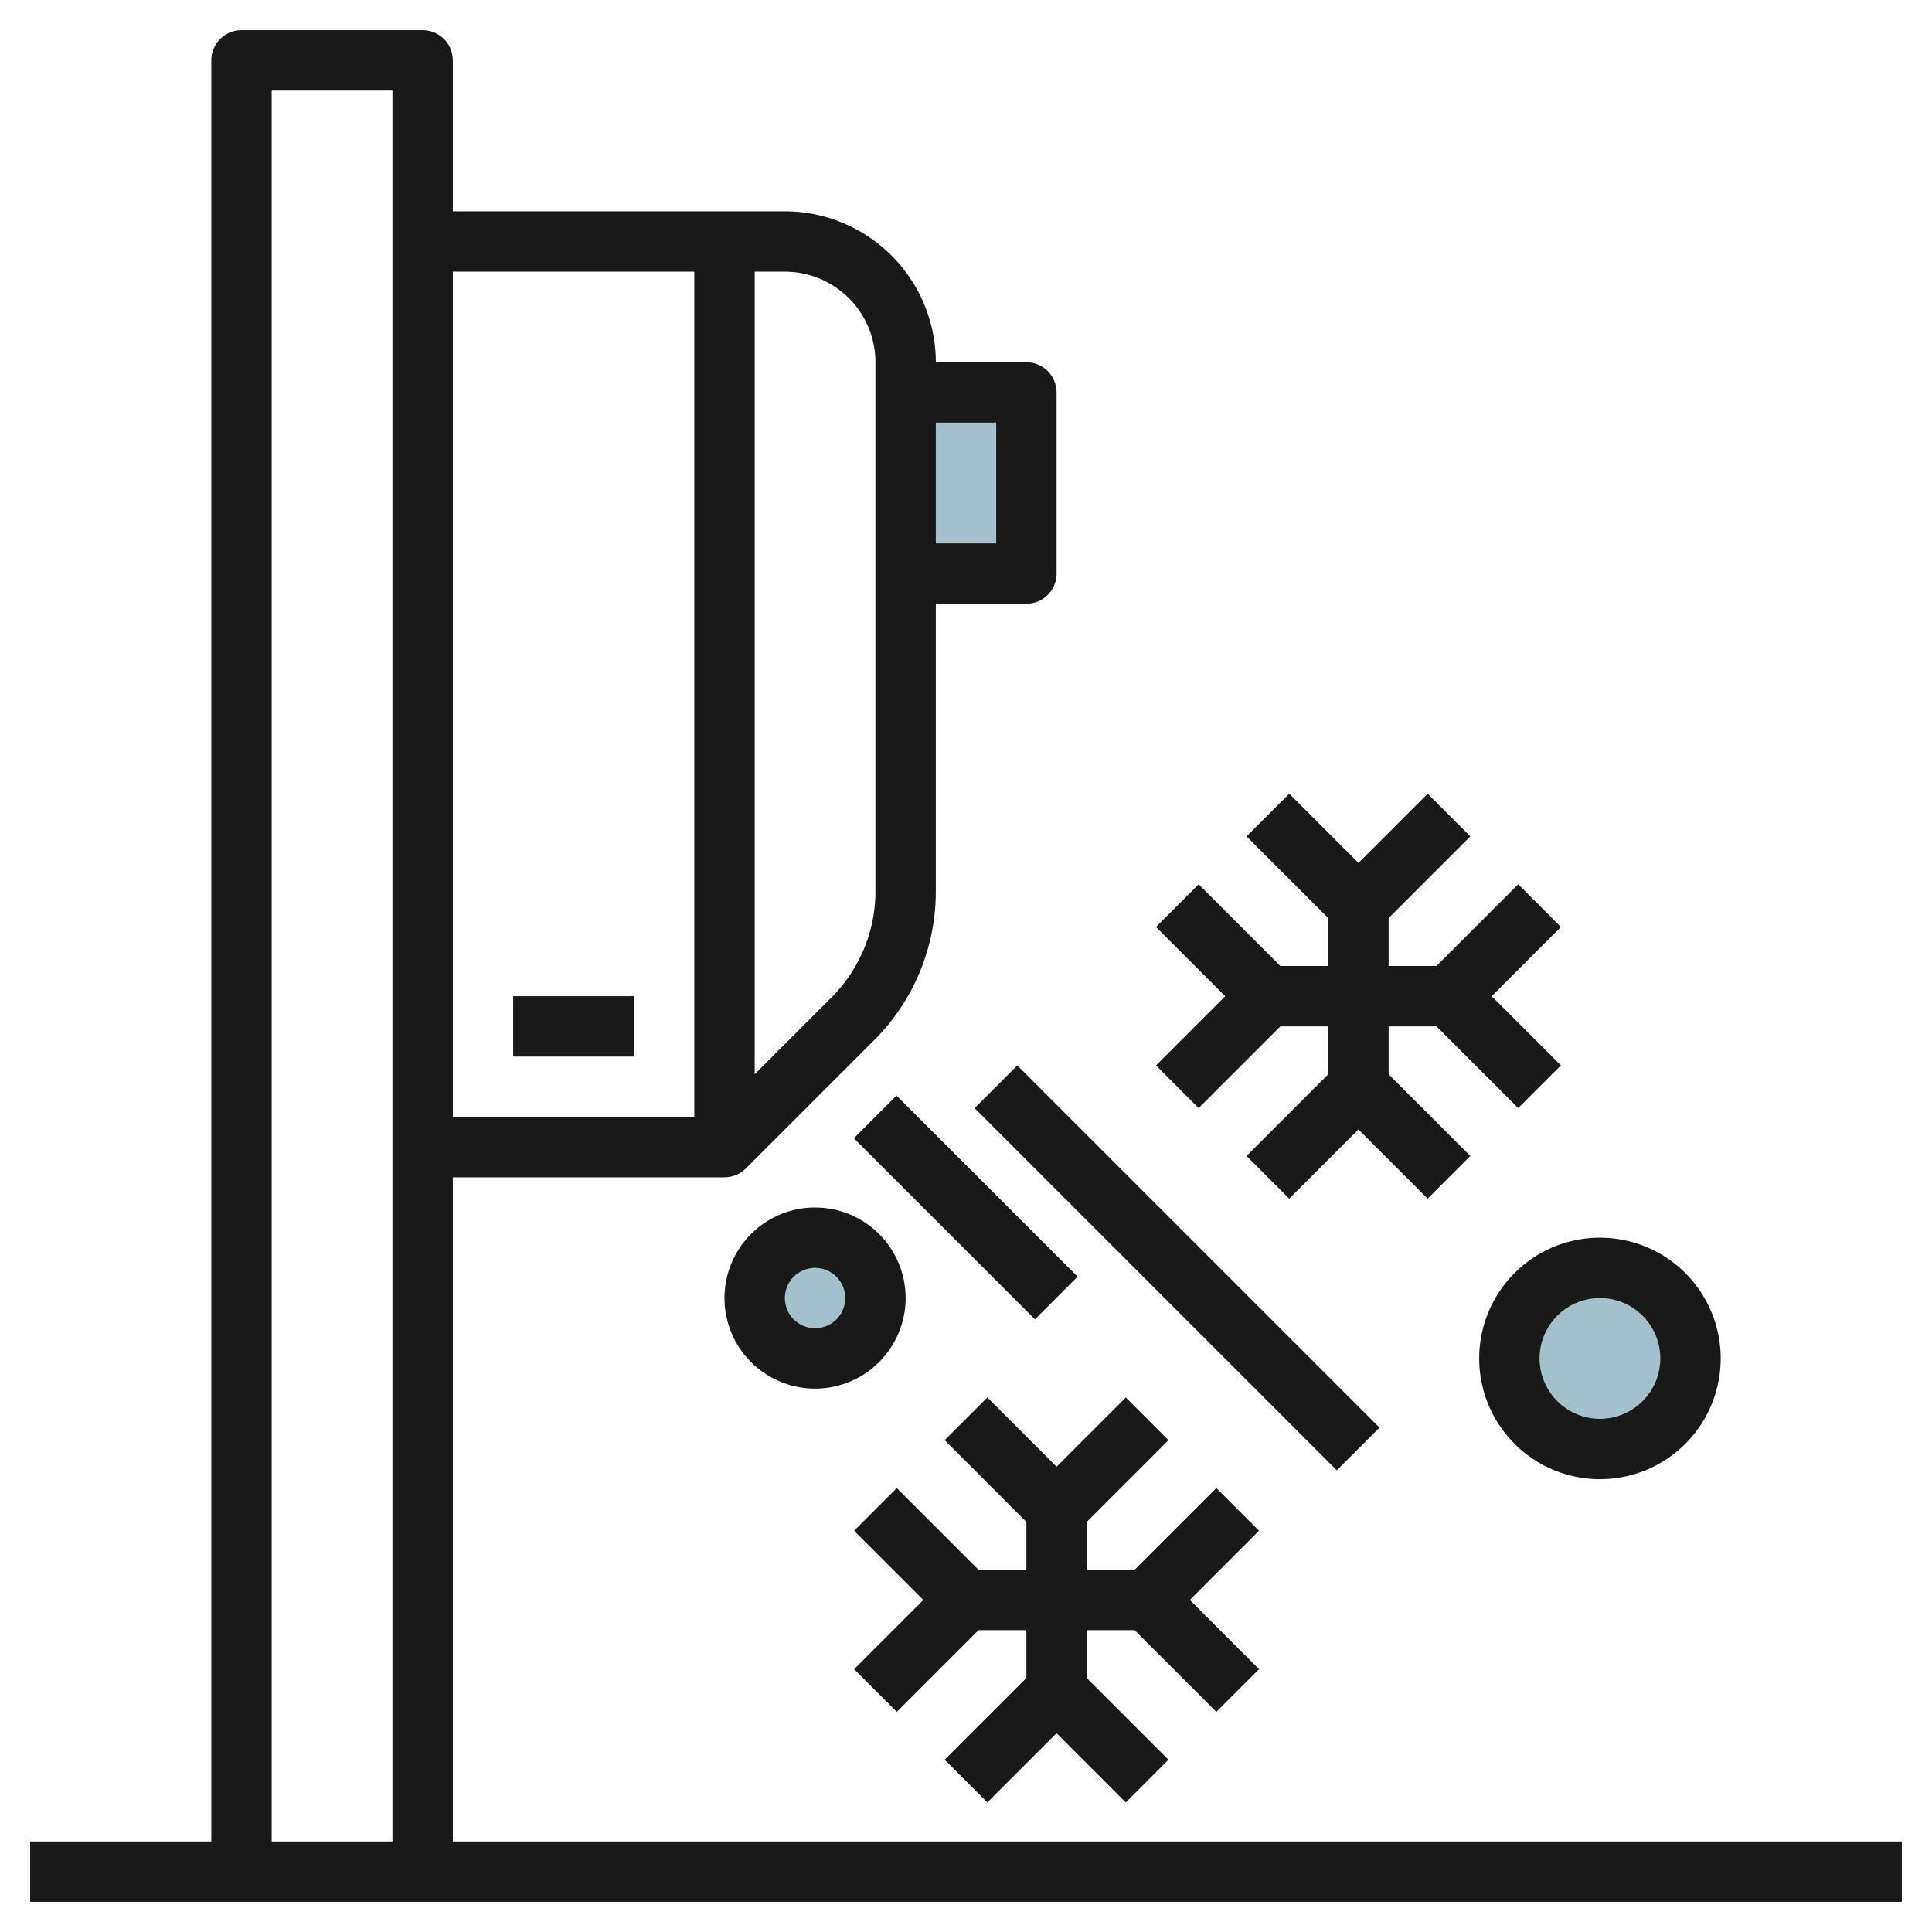
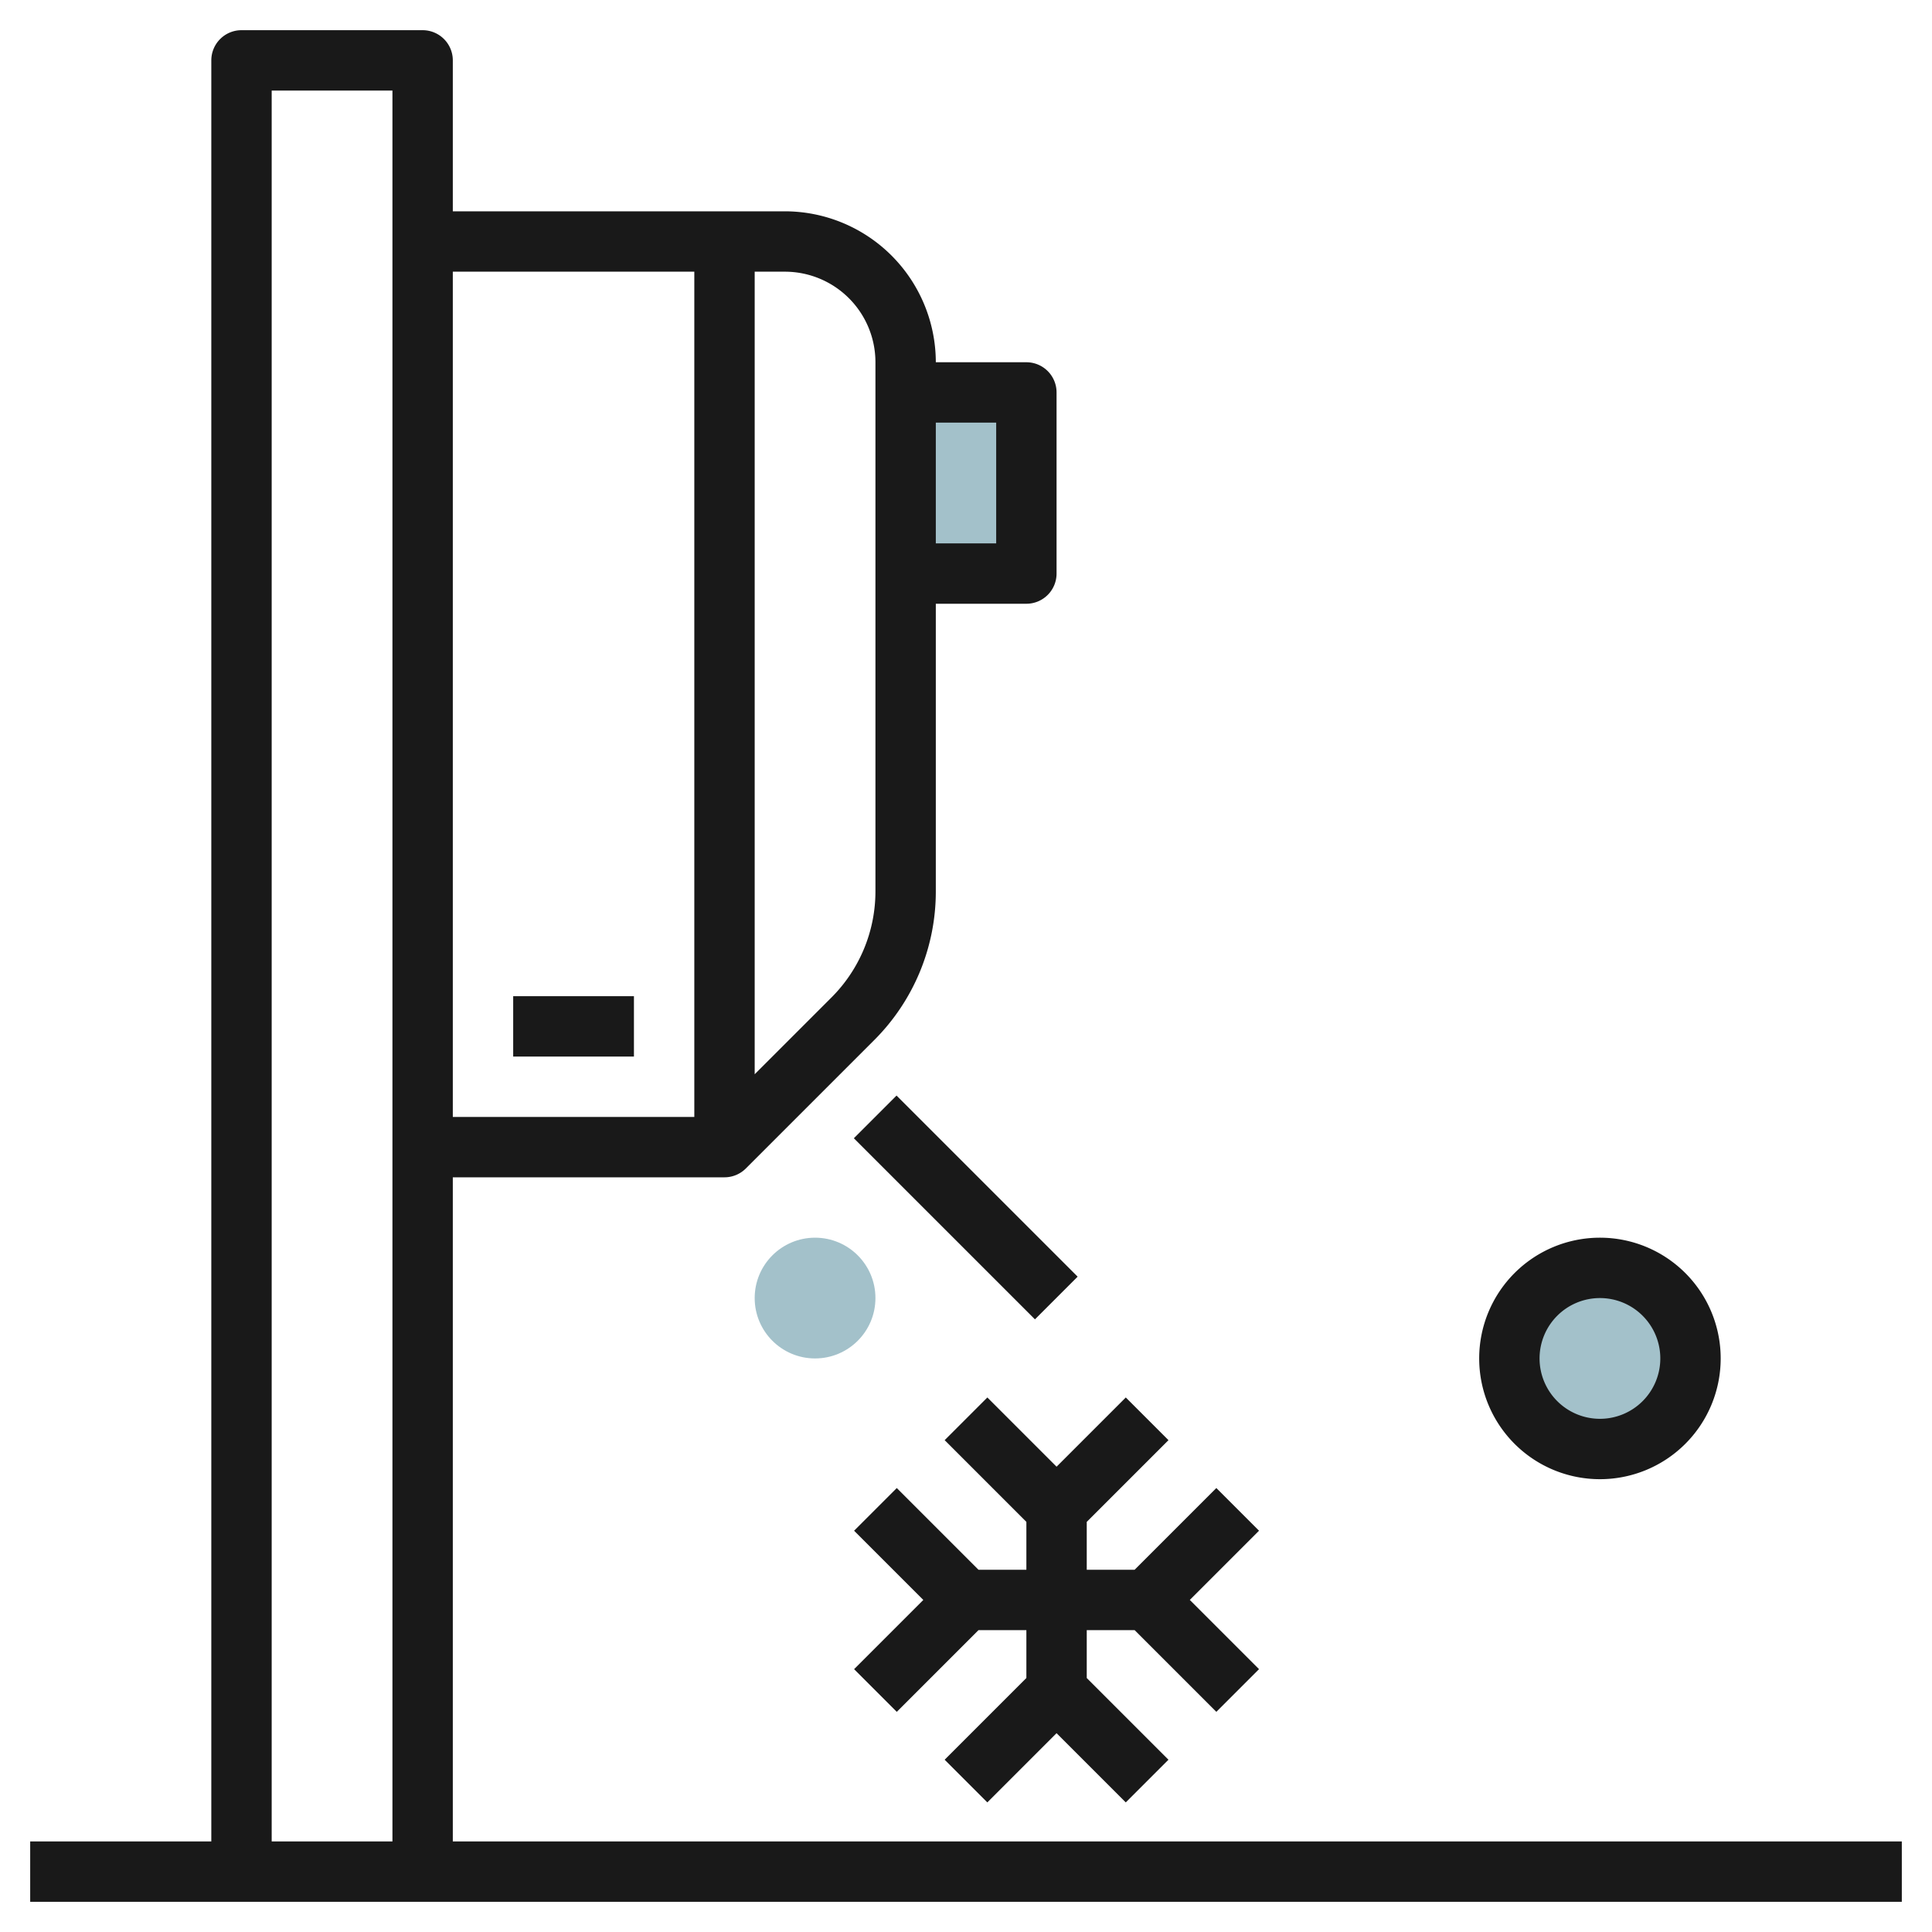
<svg xmlns="http://www.w3.org/2000/svg" id="Layer_3" height="512" viewBox="0 0 64 64" width="512" data-name="Layer 3">
  <path d="m30 13h4v6h-4z" fill="#a3c1ca" />
  <circle cx="27" cy="43" fill="#a3c1ca" r="2" />
  <circle cx="53" cy="45" fill="#a3c1ca" r="3" />
  <g fill="#191919">
    <path d="m40.293 49.293-2.707 2.707h-1.586v-1.586l2.707-2.707-1.414-1.414-2.293 2.293-2.293-2.293-1.414 1.414 2.707 2.707v1.586h-1.586l-2.707-2.707-1.414 1.414 2.293 2.293-2.293 2.293 1.414 1.414 2.707-2.707h1.586v1.586l-2.707 2.707 1.414 1.414 2.293-2.293 2.293 2.293 1.414-1.414-2.707-2.707v-1.586h1.586l2.707 2.707 1.414-1.414-2.293-2.293 2.293-2.293z" />
-     <path d="m39.707 36.707 2.707-2.707h1.586v1.586l-2.707 2.707 1.414 1.414 2.293-2.293 2.293 2.293 1.414-1.414-2.707-2.707v-1.586h1.586l2.707 2.707 1.414-1.414-2.293-2.293 2.293-2.293-1.414-1.414-2.707 2.707h-1.586v-1.586l2.707-2.707-1.414-1.414-2.293 2.293-2.293-2.293-1.414 1.414 2.707 2.707v1.586h-1.586l-2.707-2.707-1.414 1.414 2.293 2.293-2.293 2.293z" />
    <path d="m31 35.757h2v8.485h-2z" transform="matrix(.707 -.707 .707 .707 -18.912 34.343)" />
-     <path d="m38 33.515h2v16.971h-2z" transform="matrix(.707 -.707 .707 .707 -18.276 39.879)" />
-     <path d="m24 43a3 3 0 1 0 3-3 3 3 0 0 0 -3 3zm4 0a1 1 0 1 1 -1-1 1 1 0 0 1 1 1z" />
    <path d="m49 45a4 4 0 1 0 4-4 4 4 0 0 0 -4 4zm4-2a2 2 0 1 1 -2 2 2 2 0 0 1 2-2z" />
    <path d="m17 33h4v2h-4z" />
    <path d="m15 61v-22h9a1 1 0 0 0 .707-.293l4.242-4.242a6.955 6.955 0 0 0 2.051-4.95v-9.515h3a1 1 0 0 0 1-1v-6a1 1 0 0 0 -1-1h-3a5.006 5.006 0 0 0 -5-5h-11v-5a1 1 0 0 0 -1-1h-6a1 1 0 0 0 -1 1v59h-6v2h62v-2zm16-47h2v4h-2zm-6-5h1a3 3 0 0 1 3 3v17.515a4.971 4.971 0 0 1 -1.465 3.536l-2.535 2.535zm-10 0h8v28h-8zm-2 52h-4v-58h4z" />
  </g>
</svg>